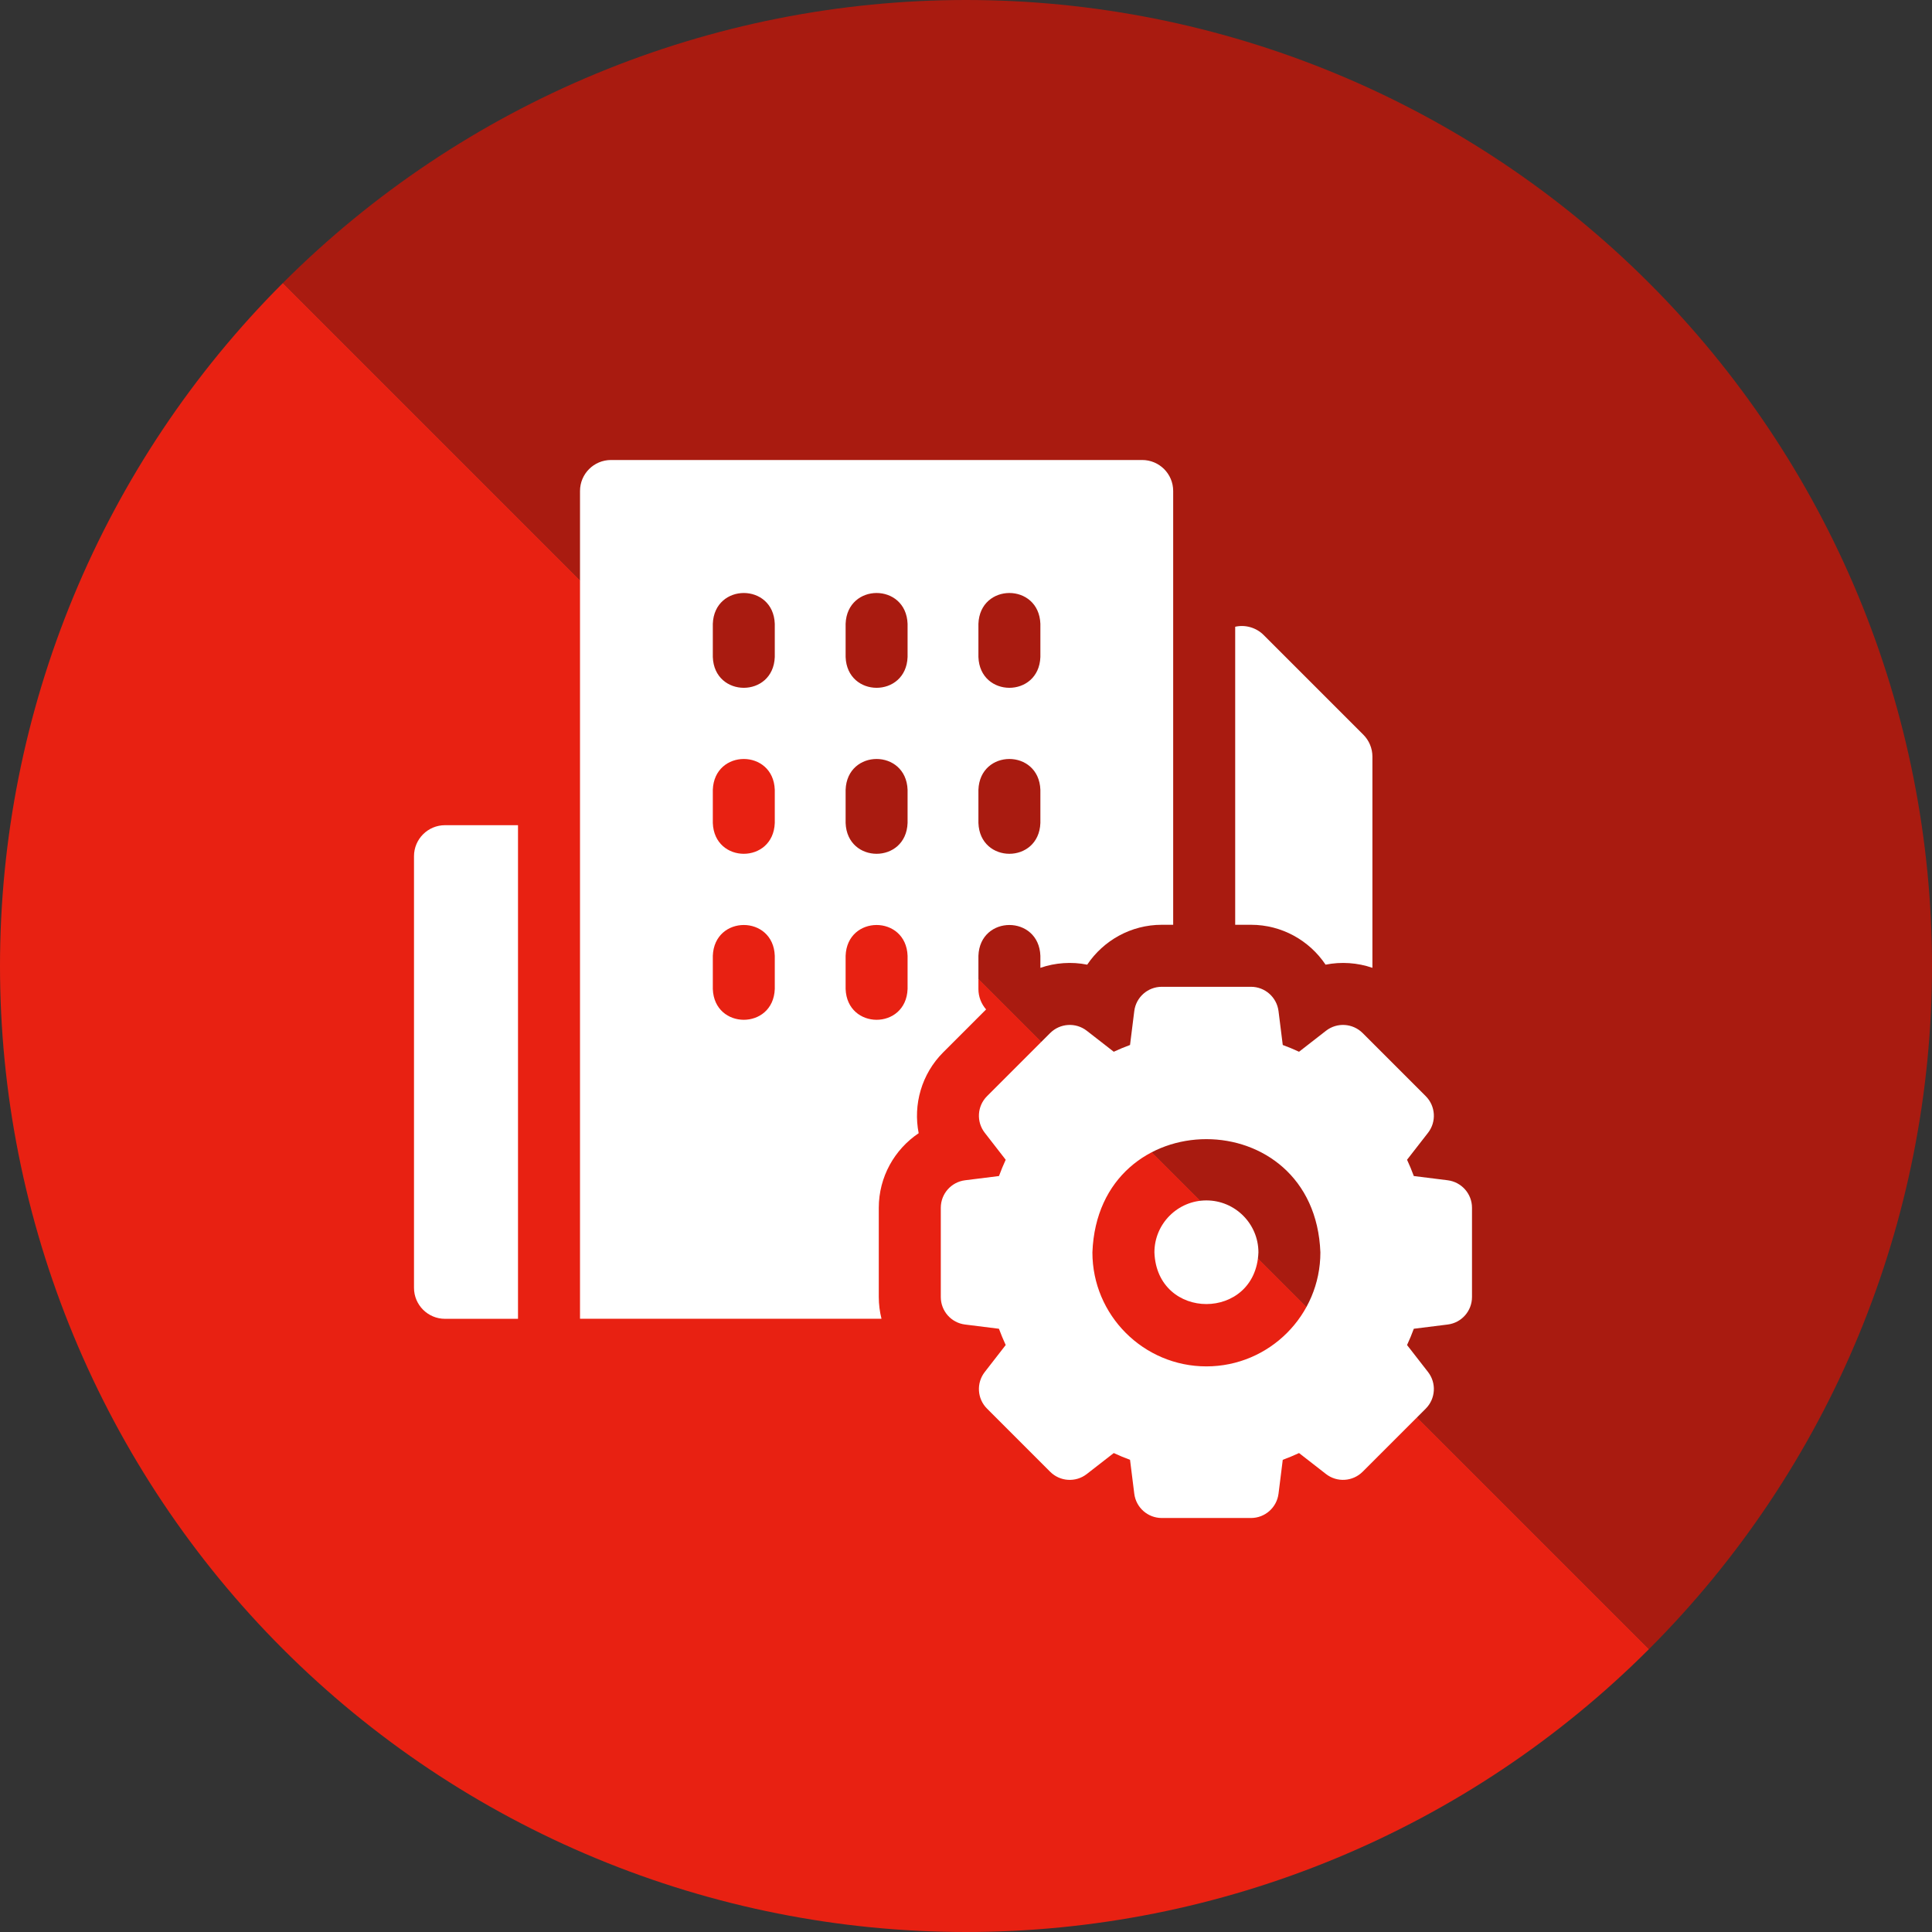
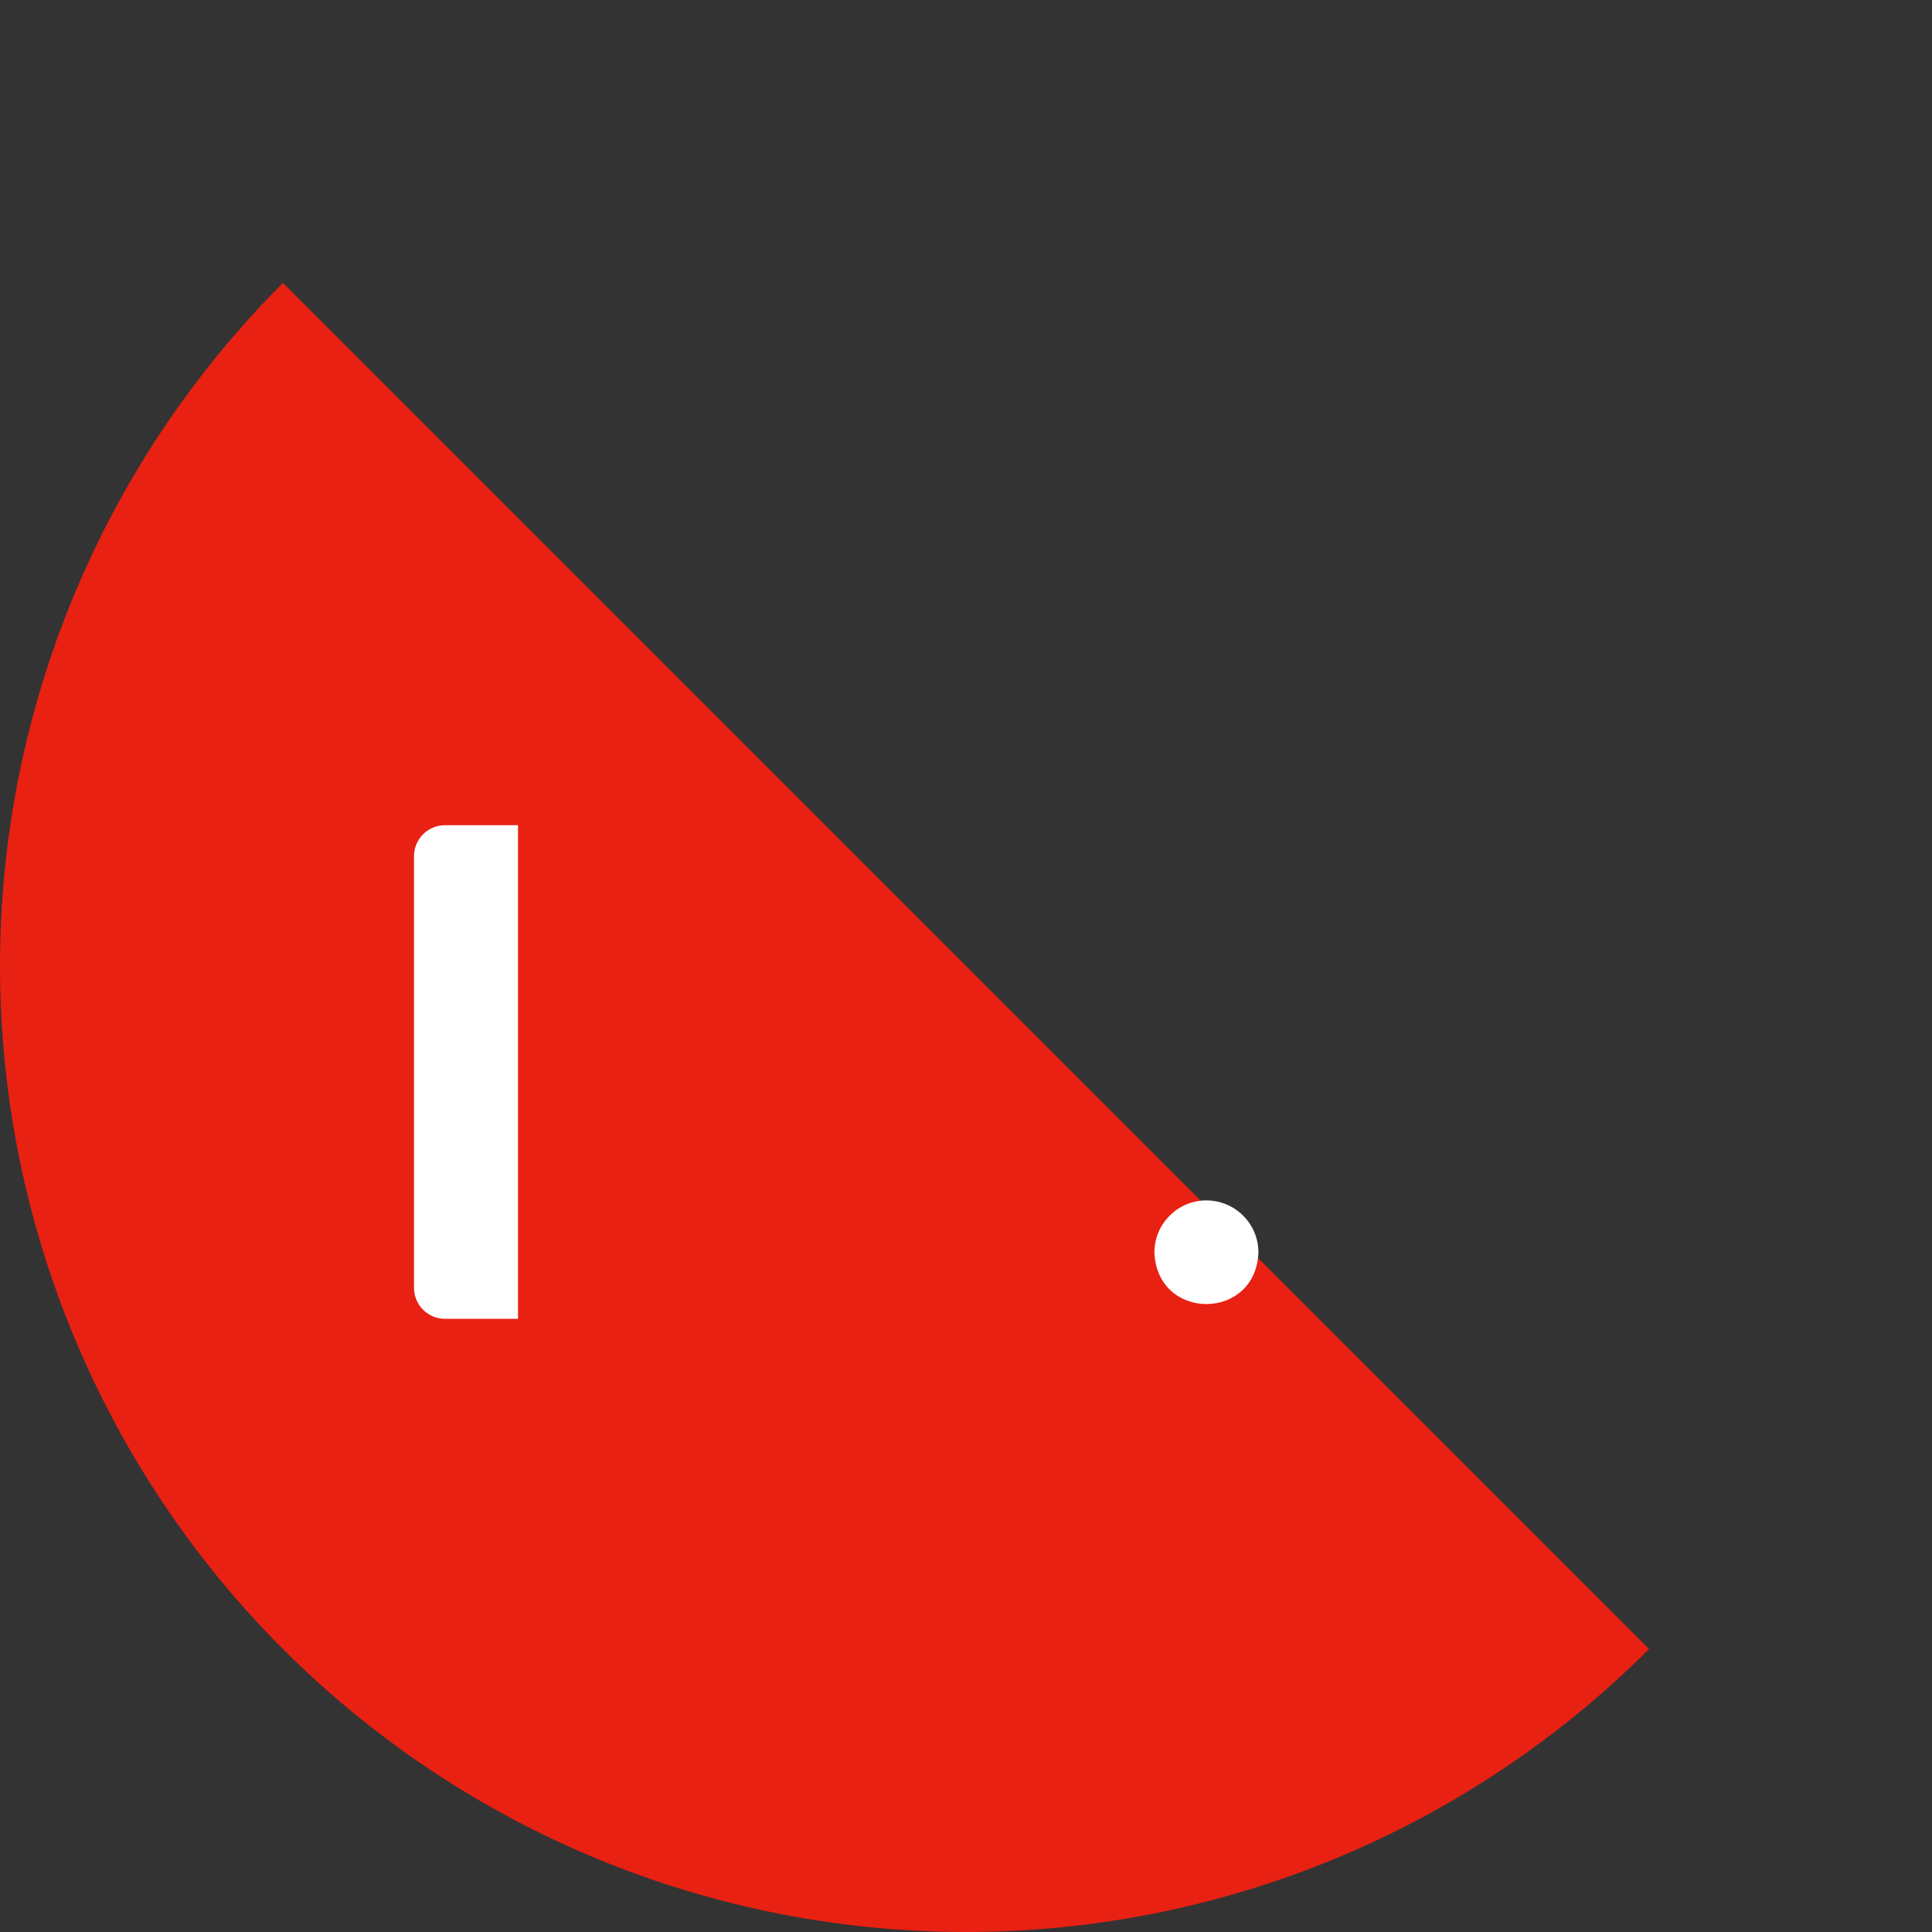
<svg xmlns="http://www.w3.org/2000/svg" width="42" height="42" viewBox="0 0 42 42" fill="none">
  <rect x="0" y="0" width="42" height="42" fill="#333333" stroke="none" />
  <g clip-path="url(#clip0_29_41)">
    <path d="M35.849 35.849C33.899 37.799 31.584 39.346 29.036 40.401C26.488 41.457 23.758 42 21 42C18.242 42 15.511 41.457 12.964 40.401C10.416 39.346 8.101 37.799 6.151 35.849C4.201 33.899 2.654 31.584 1.599 29.036C0.543 26.488 -1.80819e-07 23.758 0 21C1.80818e-07 18.242 0.543 15.511 1.599 12.963C2.654 10.416 4.201 8.101 6.151 6.151L21 21L35.849 35.849Z" fill="#E82112" />
-     <path d="M6.151 6.151C8.101 4.201 10.416 2.654 12.964 1.599C15.512 0.543 18.242 -6.028e-08 21 0C23.758 6.027e-08 26.489 0.543 29.037 1.599C31.584 2.654 33.899 4.201 35.849 6.151C37.799 8.101 39.346 10.416 40.402 12.964C41.457 15.511 42 18.242 42 21C42 23.758 41.457 26.488 40.402 29.036C39.346 31.584 37.799 33.899 35.849 35.849L21 21L6.151 6.151Z" fill="#A91B10" />
    <g clip-path="url(#clip1_29_41)">
      <path d="M26.226 26.096C25.603 26.096 25.096 26.603 25.096 27.226C25.152 28.724 27.3 28.723 27.357 27.226C27.357 26.603 26.849 26.096 26.226 26.096Z" fill="white" />
-       <path d="M20.505 22.876L21.437 21.944C21.333 21.825 21.27 21.67 21.27 21.5V20.778C21.303 19.885 22.584 19.886 22.617 20.778V21.04C22.937 20.928 23.3 20.903 23.635 20.971C23.988 20.445 24.587 20.104 25.256 20.104H25.504V10.674C25.504 10.302 25.203 10 24.83 10H13.283C12.91 10 12.609 10.302 12.609 10.674V28.669H19.163C19.125 28.517 19.104 28.358 19.104 28.195V26.257C19.104 25.587 19.445 24.988 19.971 24.635C19.849 24.014 20.032 23.349 20.505 22.876ZM21.27 13.561C21.303 12.668 22.584 12.668 22.617 13.561V14.283C22.584 15.176 21.302 15.175 21.27 14.283V13.561ZM21.27 17.169C21.303 16.276 22.584 16.277 22.617 17.169V17.891C22.584 18.784 21.302 18.784 21.27 17.891V17.169ZM16.843 21.5C16.81 22.393 15.528 22.392 15.496 21.5V20.778C15.529 19.885 16.811 19.886 16.843 20.778V21.5ZM16.843 17.891C16.81 18.784 15.528 18.784 15.496 17.891V17.169C15.529 16.276 16.811 16.277 16.843 17.169V17.891ZM16.843 14.283C16.81 15.176 15.528 15.175 15.496 14.283V13.561C15.529 12.668 16.811 12.668 16.843 13.561V14.283ZM19.73 21.5C19.697 22.393 18.416 22.392 18.383 21.5V20.778C18.416 19.885 19.697 19.886 19.73 20.778V21.5ZM19.73 17.891C19.697 18.784 18.416 18.784 18.383 17.891V17.169C18.416 16.276 19.697 16.277 19.73 17.169V17.891ZM19.73 14.283C19.697 15.176 18.416 15.175 18.383 14.283V13.561C18.416 12.668 19.697 12.668 19.73 13.561V14.283Z" fill="white" />
-       <path d="M28.817 20.971C29.153 20.903 29.515 20.928 29.835 21.04V16.448C29.835 16.269 29.764 16.098 29.637 15.971L27.472 13.806C27.313 13.645 27.073 13.574 26.852 13.625V20.104H27.196C27.865 20.104 28.464 20.445 28.817 20.971Z" fill="white" />
-       <path d="M31.471 25.658L30.735 25.566C30.691 25.446 30.642 25.328 30.588 25.212L31.044 24.626C31.231 24.386 31.209 24.044 30.994 23.829L29.623 22.458C29.408 22.243 29.066 22.221 28.826 22.408L28.24 22.864C28.124 22.81 28.006 22.761 27.886 22.717L27.794 21.981C27.756 21.679 27.5 21.452 27.195 21.452H25.256C24.952 21.452 24.695 21.679 24.658 21.981L24.566 22.717C24.446 22.761 24.328 22.81 24.212 22.864L23.626 22.408C23.386 22.221 23.044 22.243 22.829 22.458L21.458 23.829C21.242 24.044 21.221 24.386 21.408 24.626L21.863 25.212C21.81 25.328 21.761 25.446 21.717 25.566L20.98 25.658C20.678 25.696 20.452 25.952 20.452 26.257V28.196C20.452 28.5 20.678 28.757 20.98 28.794L21.716 28.886C21.761 29.006 21.81 29.124 21.863 29.24L21.408 29.826C21.221 30.066 21.242 30.408 21.458 30.623L22.829 31.994C23.044 32.21 23.386 32.231 23.626 32.044L24.212 31.588C24.328 31.642 24.446 31.691 24.566 31.735L24.658 32.471C24.695 32.773 24.952 33 25.256 33H27.195C27.5 33 27.756 32.773 27.794 32.471L27.886 31.735C28.006 31.691 28.124 31.642 28.24 31.588L28.826 32.044C29.066 32.231 29.408 32.209 29.623 31.994L30.994 30.623C31.209 30.408 31.231 30.066 31.044 29.826L30.588 29.24C30.642 29.124 30.691 29.006 30.735 28.886L31.471 28.794C31.773 28.757 32 28.5 32 28.195V26.256C32 25.952 31.773 25.696 31.471 25.658ZM26.226 29.704C24.86 29.704 23.748 28.593 23.748 27.226C23.872 23.943 28.58 23.944 28.704 27.226C28.704 28.593 27.592 29.704 26.226 29.704Z" fill="white" />
      <path d="M9 18.613V27.996C9 28.368 9.302 28.67 9.674 28.67H11.261V17.939H9.674C9.302 17.939 9 18.241 9 18.613Z" fill="white" />
    </g>
  </g>
  <defs>
    <clipPath id="clip0_29_41">
      <rect width="42" height="42" fill="white" />
    </clipPath>
    <clipPath id="clip1_29_41">
      <rect width="23" height="23" fill="white" transform="translate(9 10)" />
    </clipPath>
  </defs>
</svg>